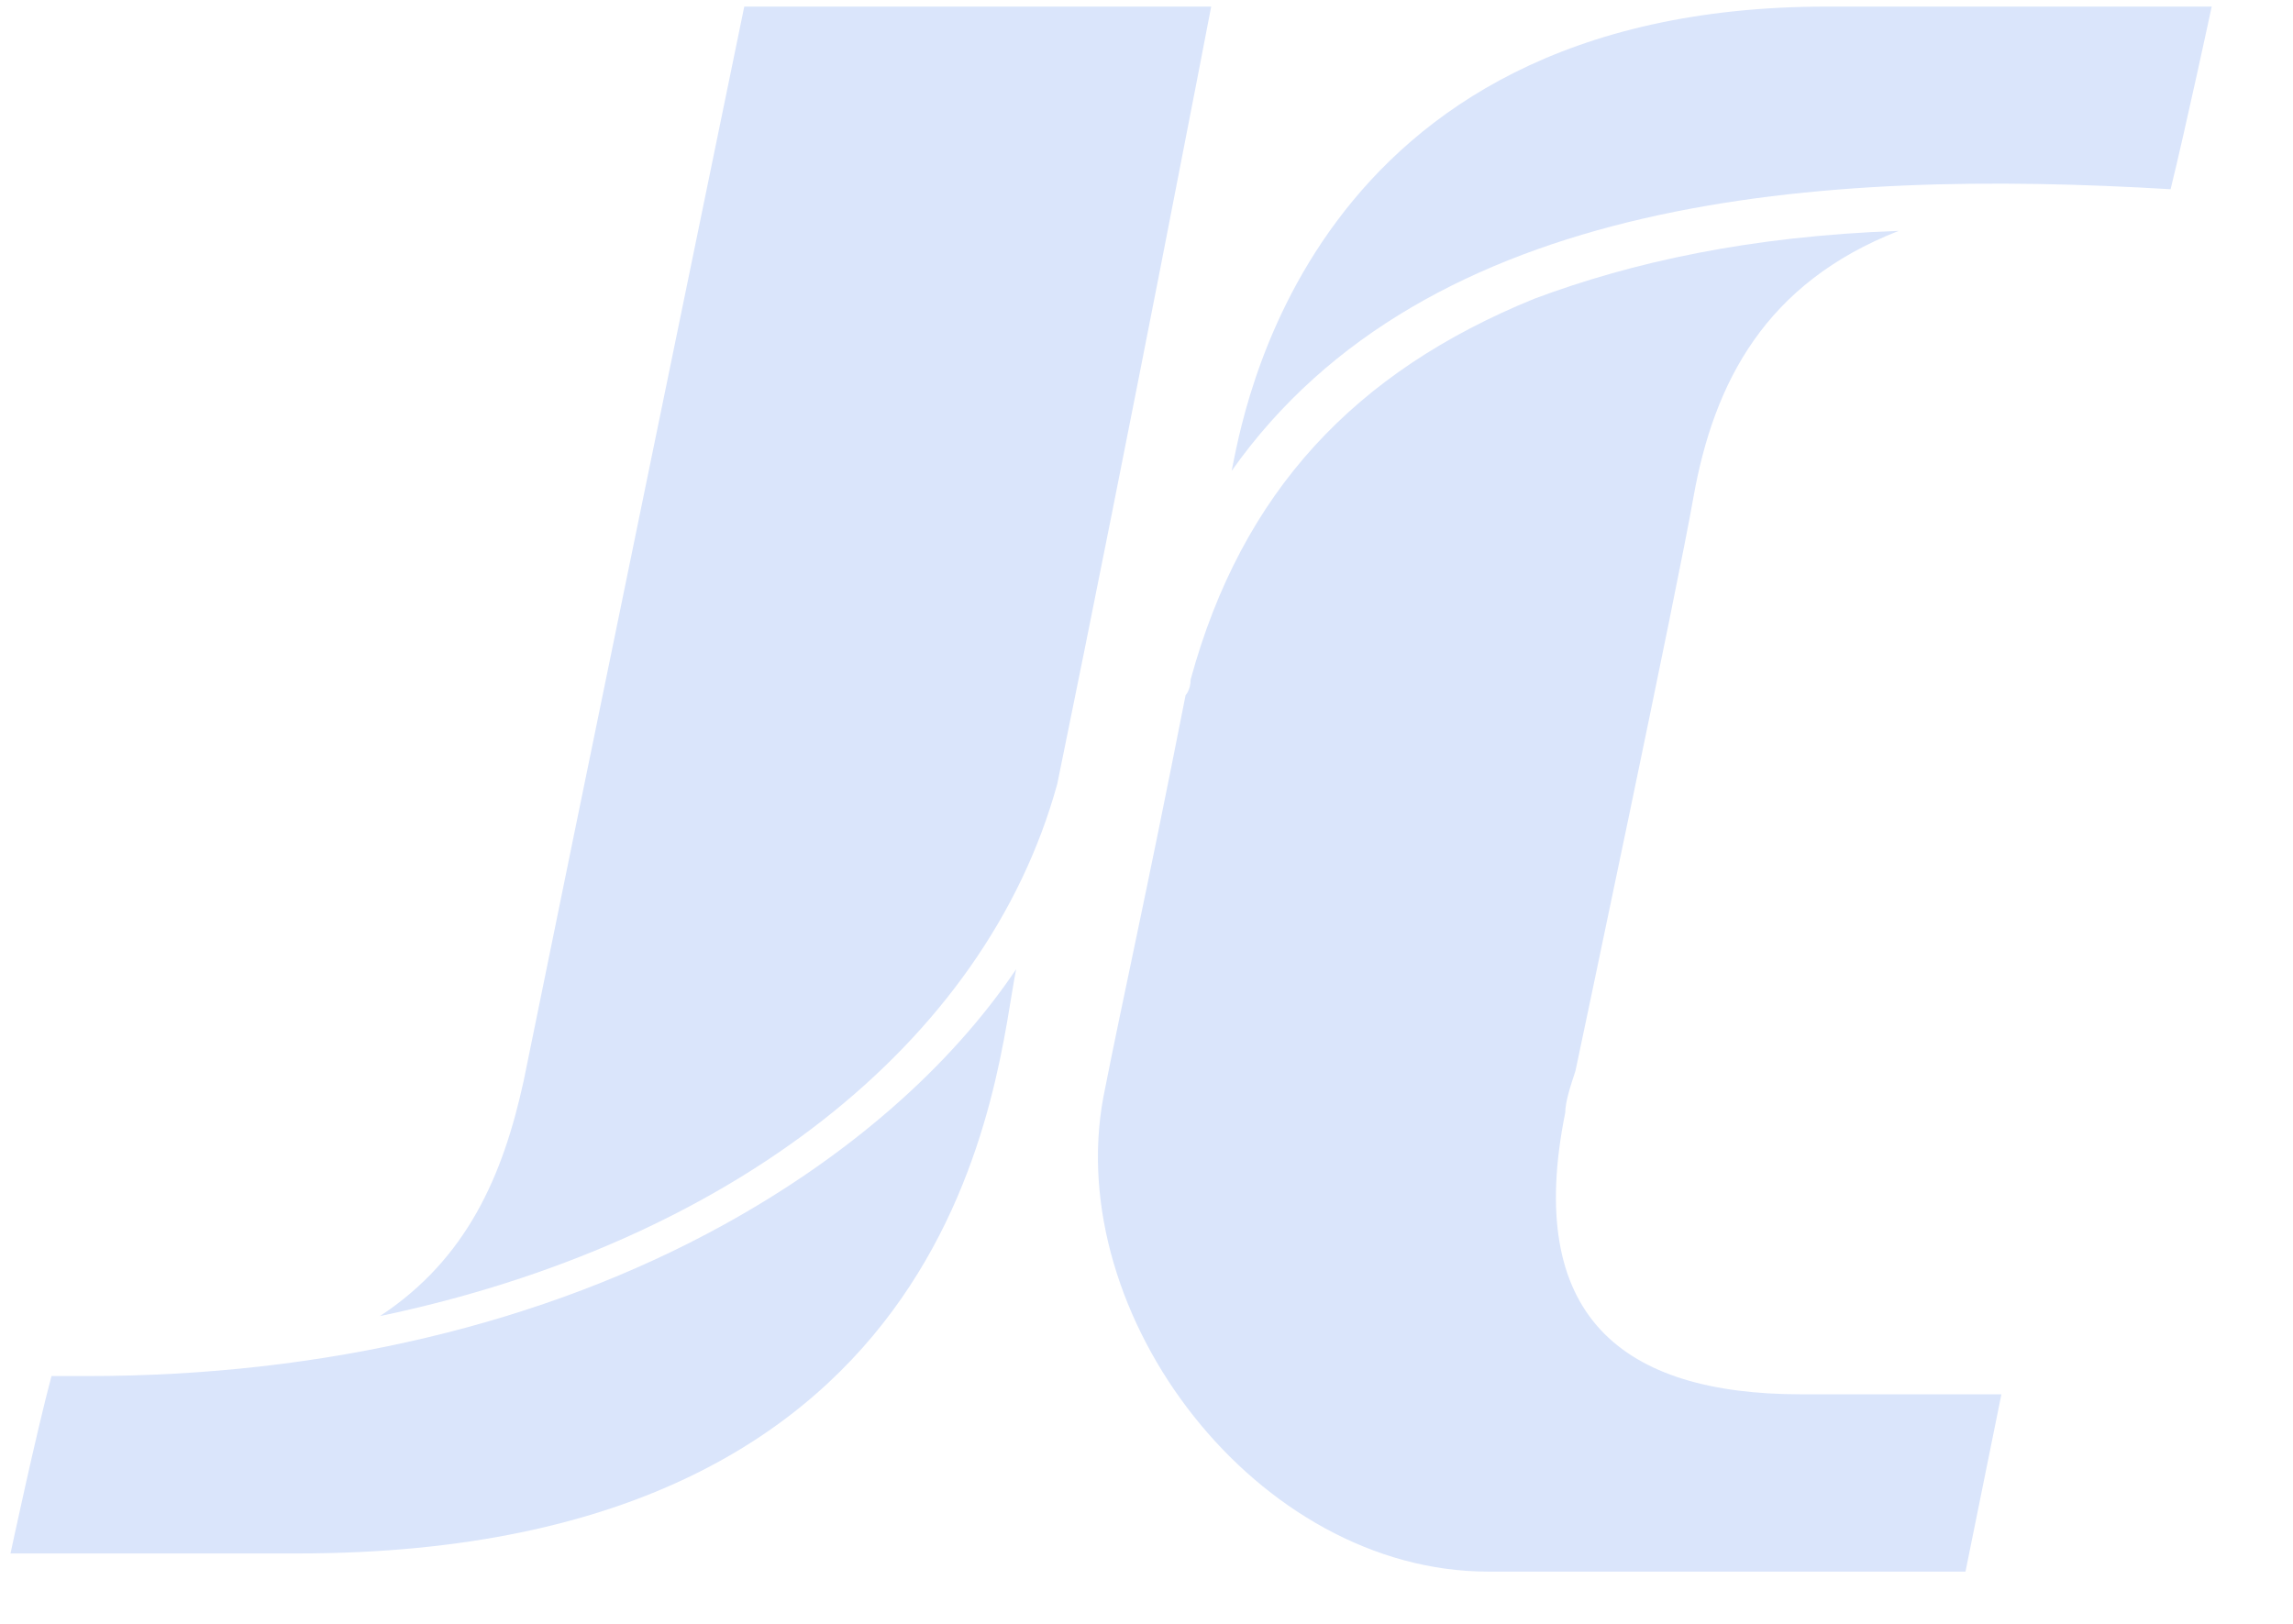
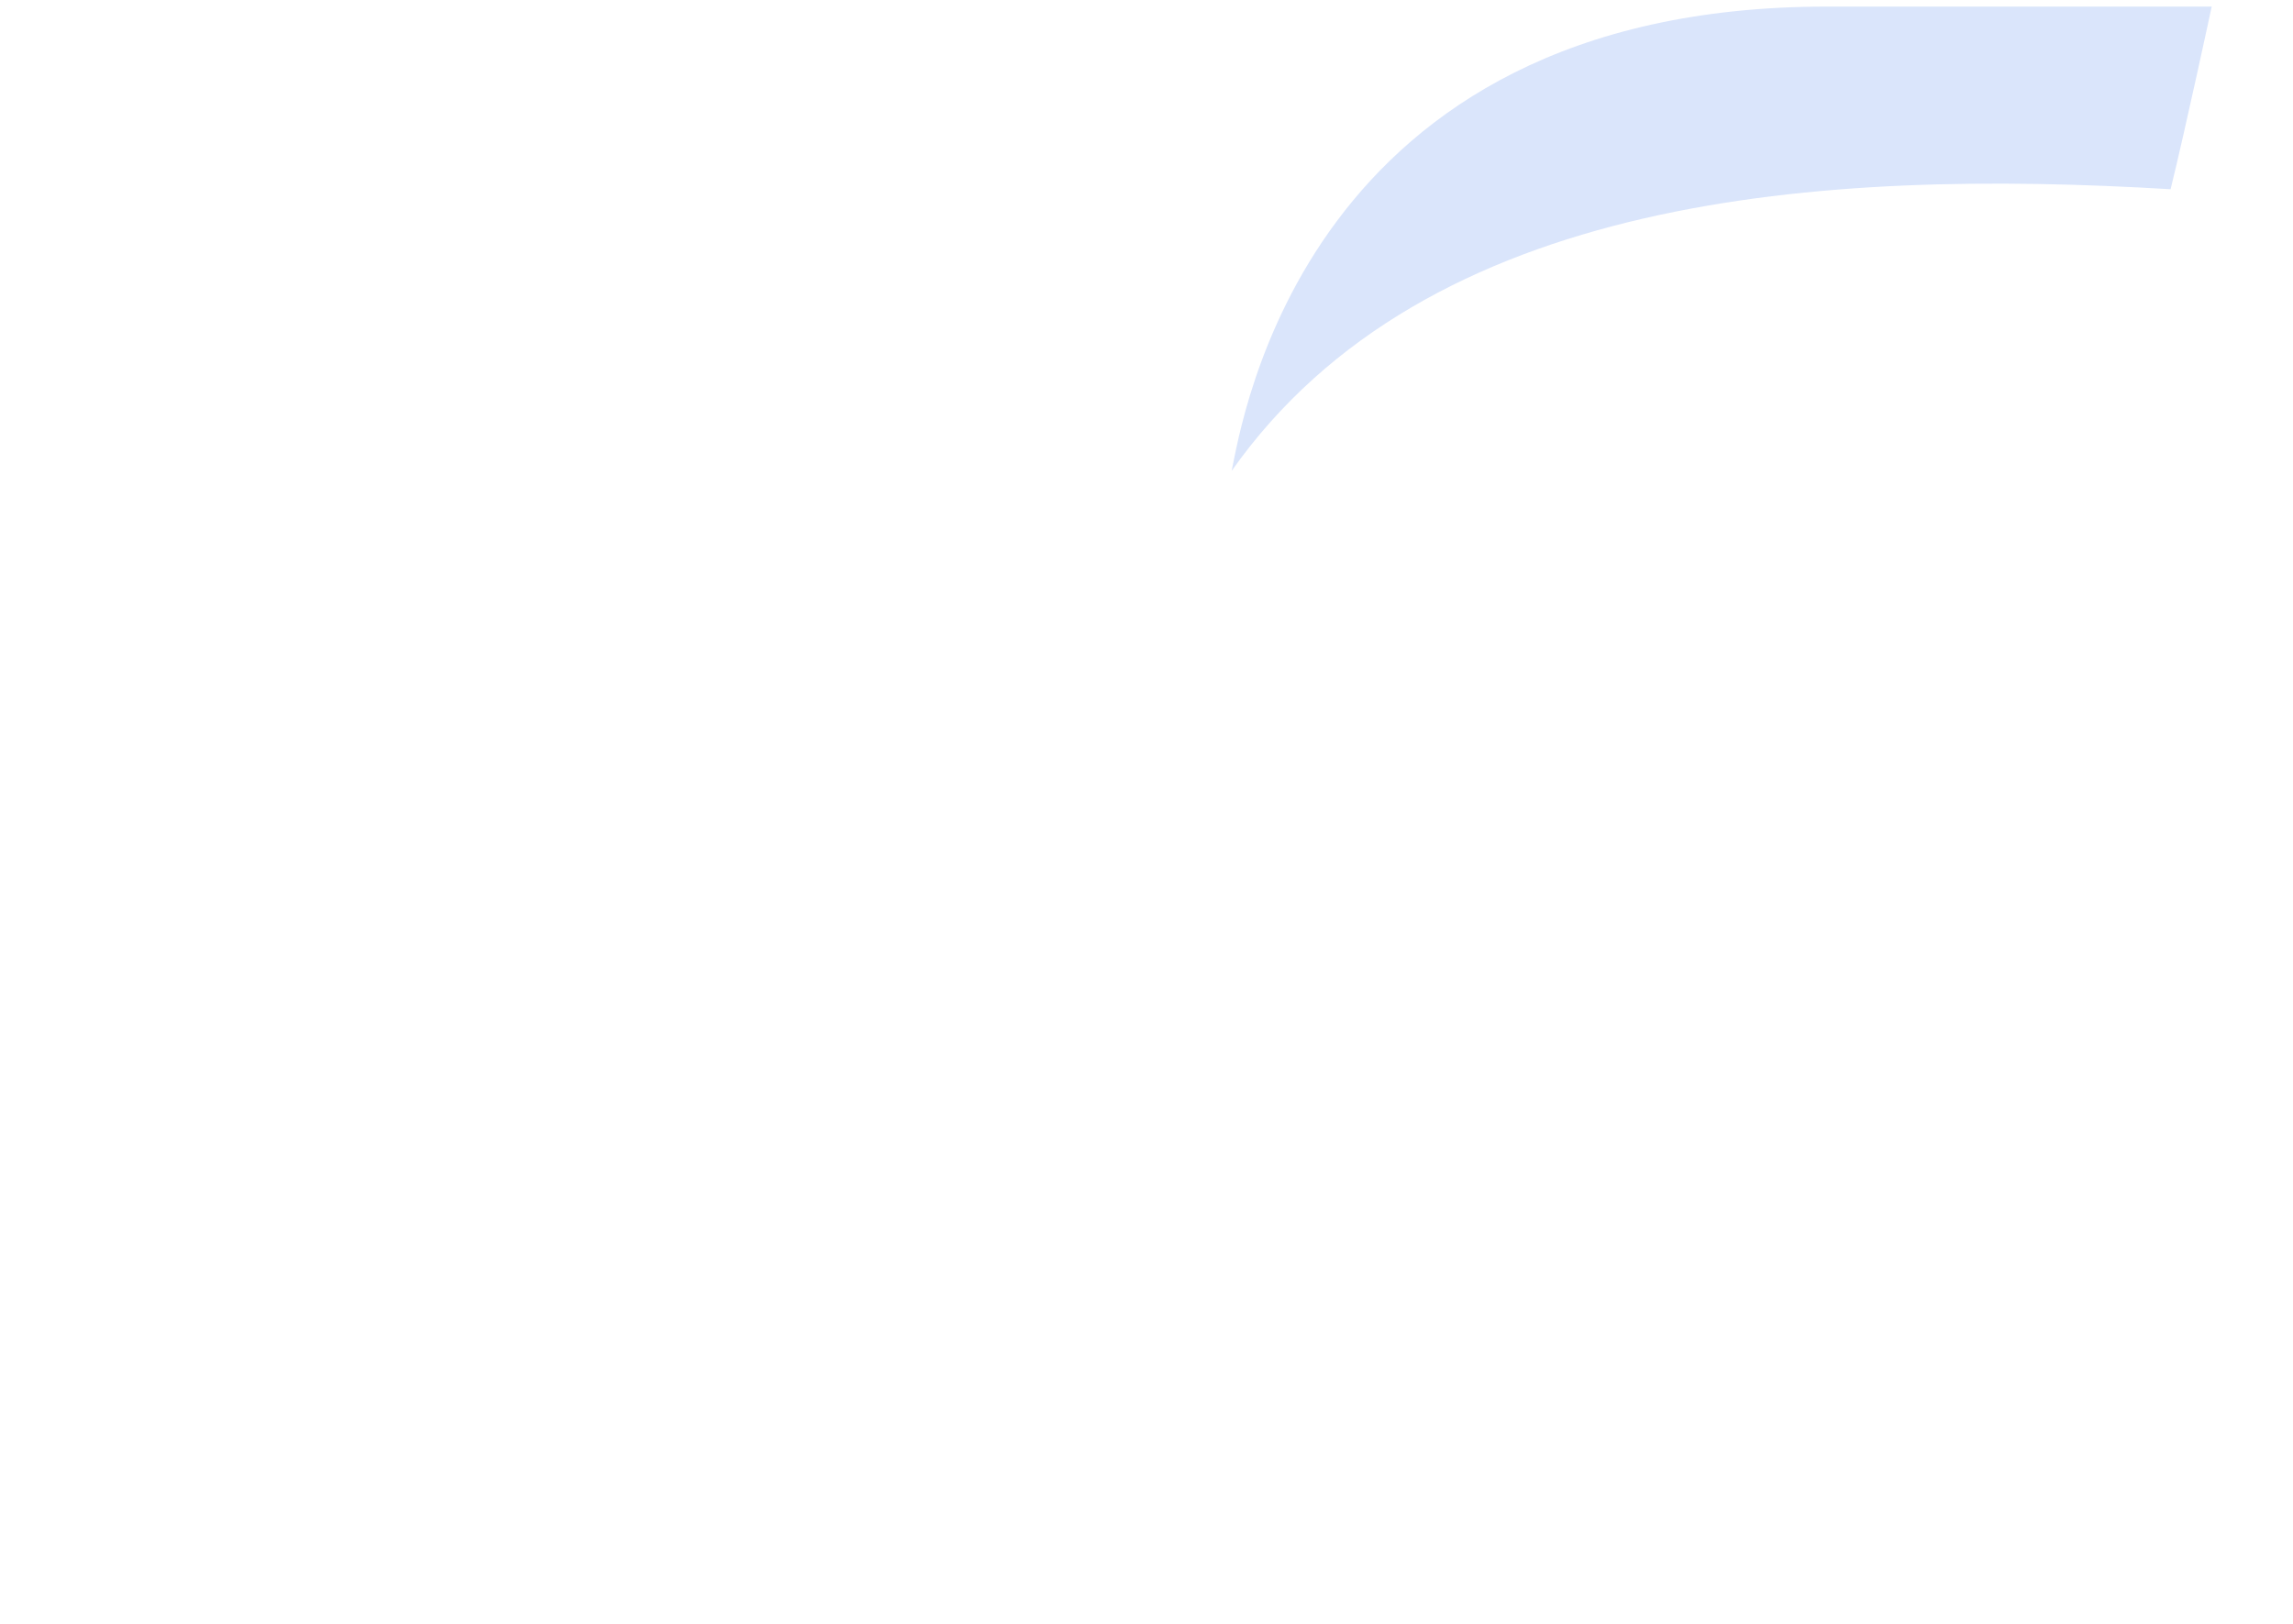
<svg xmlns="http://www.w3.org/2000/svg" width="24" height="17" viewBox="0 0 24 17" fill="none">
-   <path d="M16.383 11.647C16.383 11.538 16.436 11.374 16.49 11.21C16.49 11.21 17.564 6.131 17.725 5.203C17.94 4.001 18.477 2.963 19.873 2.417C18.316 2.472 17.081 2.745 16.06 3.127C14.181 3.892 12.999 5.148 12.462 7.114C12.462 7.223 12.409 7.278 12.409 7.278C11.979 9.463 11.764 10.391 11.549 11.483C11.12 13.777 13.16 16.453 15.577 16.453C16.114 16.453 20.572 16.453 20.572 16.453L20.948 14.597C20.948 14.597 20.733 14.597 18.853 14.597C16.973 14.597 15.953 13.777 16.383 11.647Z" fill="#DAE5FB" />
  <path d="M19.121 0.069C13.643 0.069 12.998 4.439 12.891 4.93C14.932 2.035 19.067 1.762 22.719 1.981C22.88 1.325 23.149 0.069 23.149 0.069C23.149 0.069 19.604 0.069 19.121 0.069Z" fill="#DAE5FB" />
-   <path d="M7.575 12.822C5.695 13.86 3.386 14.406 0.915 14.406C0.808 14.406 0.647 14.406 0.539 14.406C0.378 15.007 0.11 16.263 0.11 16.263C0.11 16.263 2.58 16.263 3.117 16.263C10.153 16.263 10.421 11.184 10.636 10.146C9.938 11.184 8.864 12.112 7.575 12.822Z" fill="#DAE5FB" />
-   <path d="M11.066 8.207C11.817 4.548 12.677 0.069 12.677 0.069H7.79C7.79 0.069 5.856 9.463 5.48 11.32C5.265 12.303 4.89 13.177 3.977 13.778C7.628 13.013 10.314 10.938 11.066 8.207Z" fill="#DAE5FB" />
</svg>